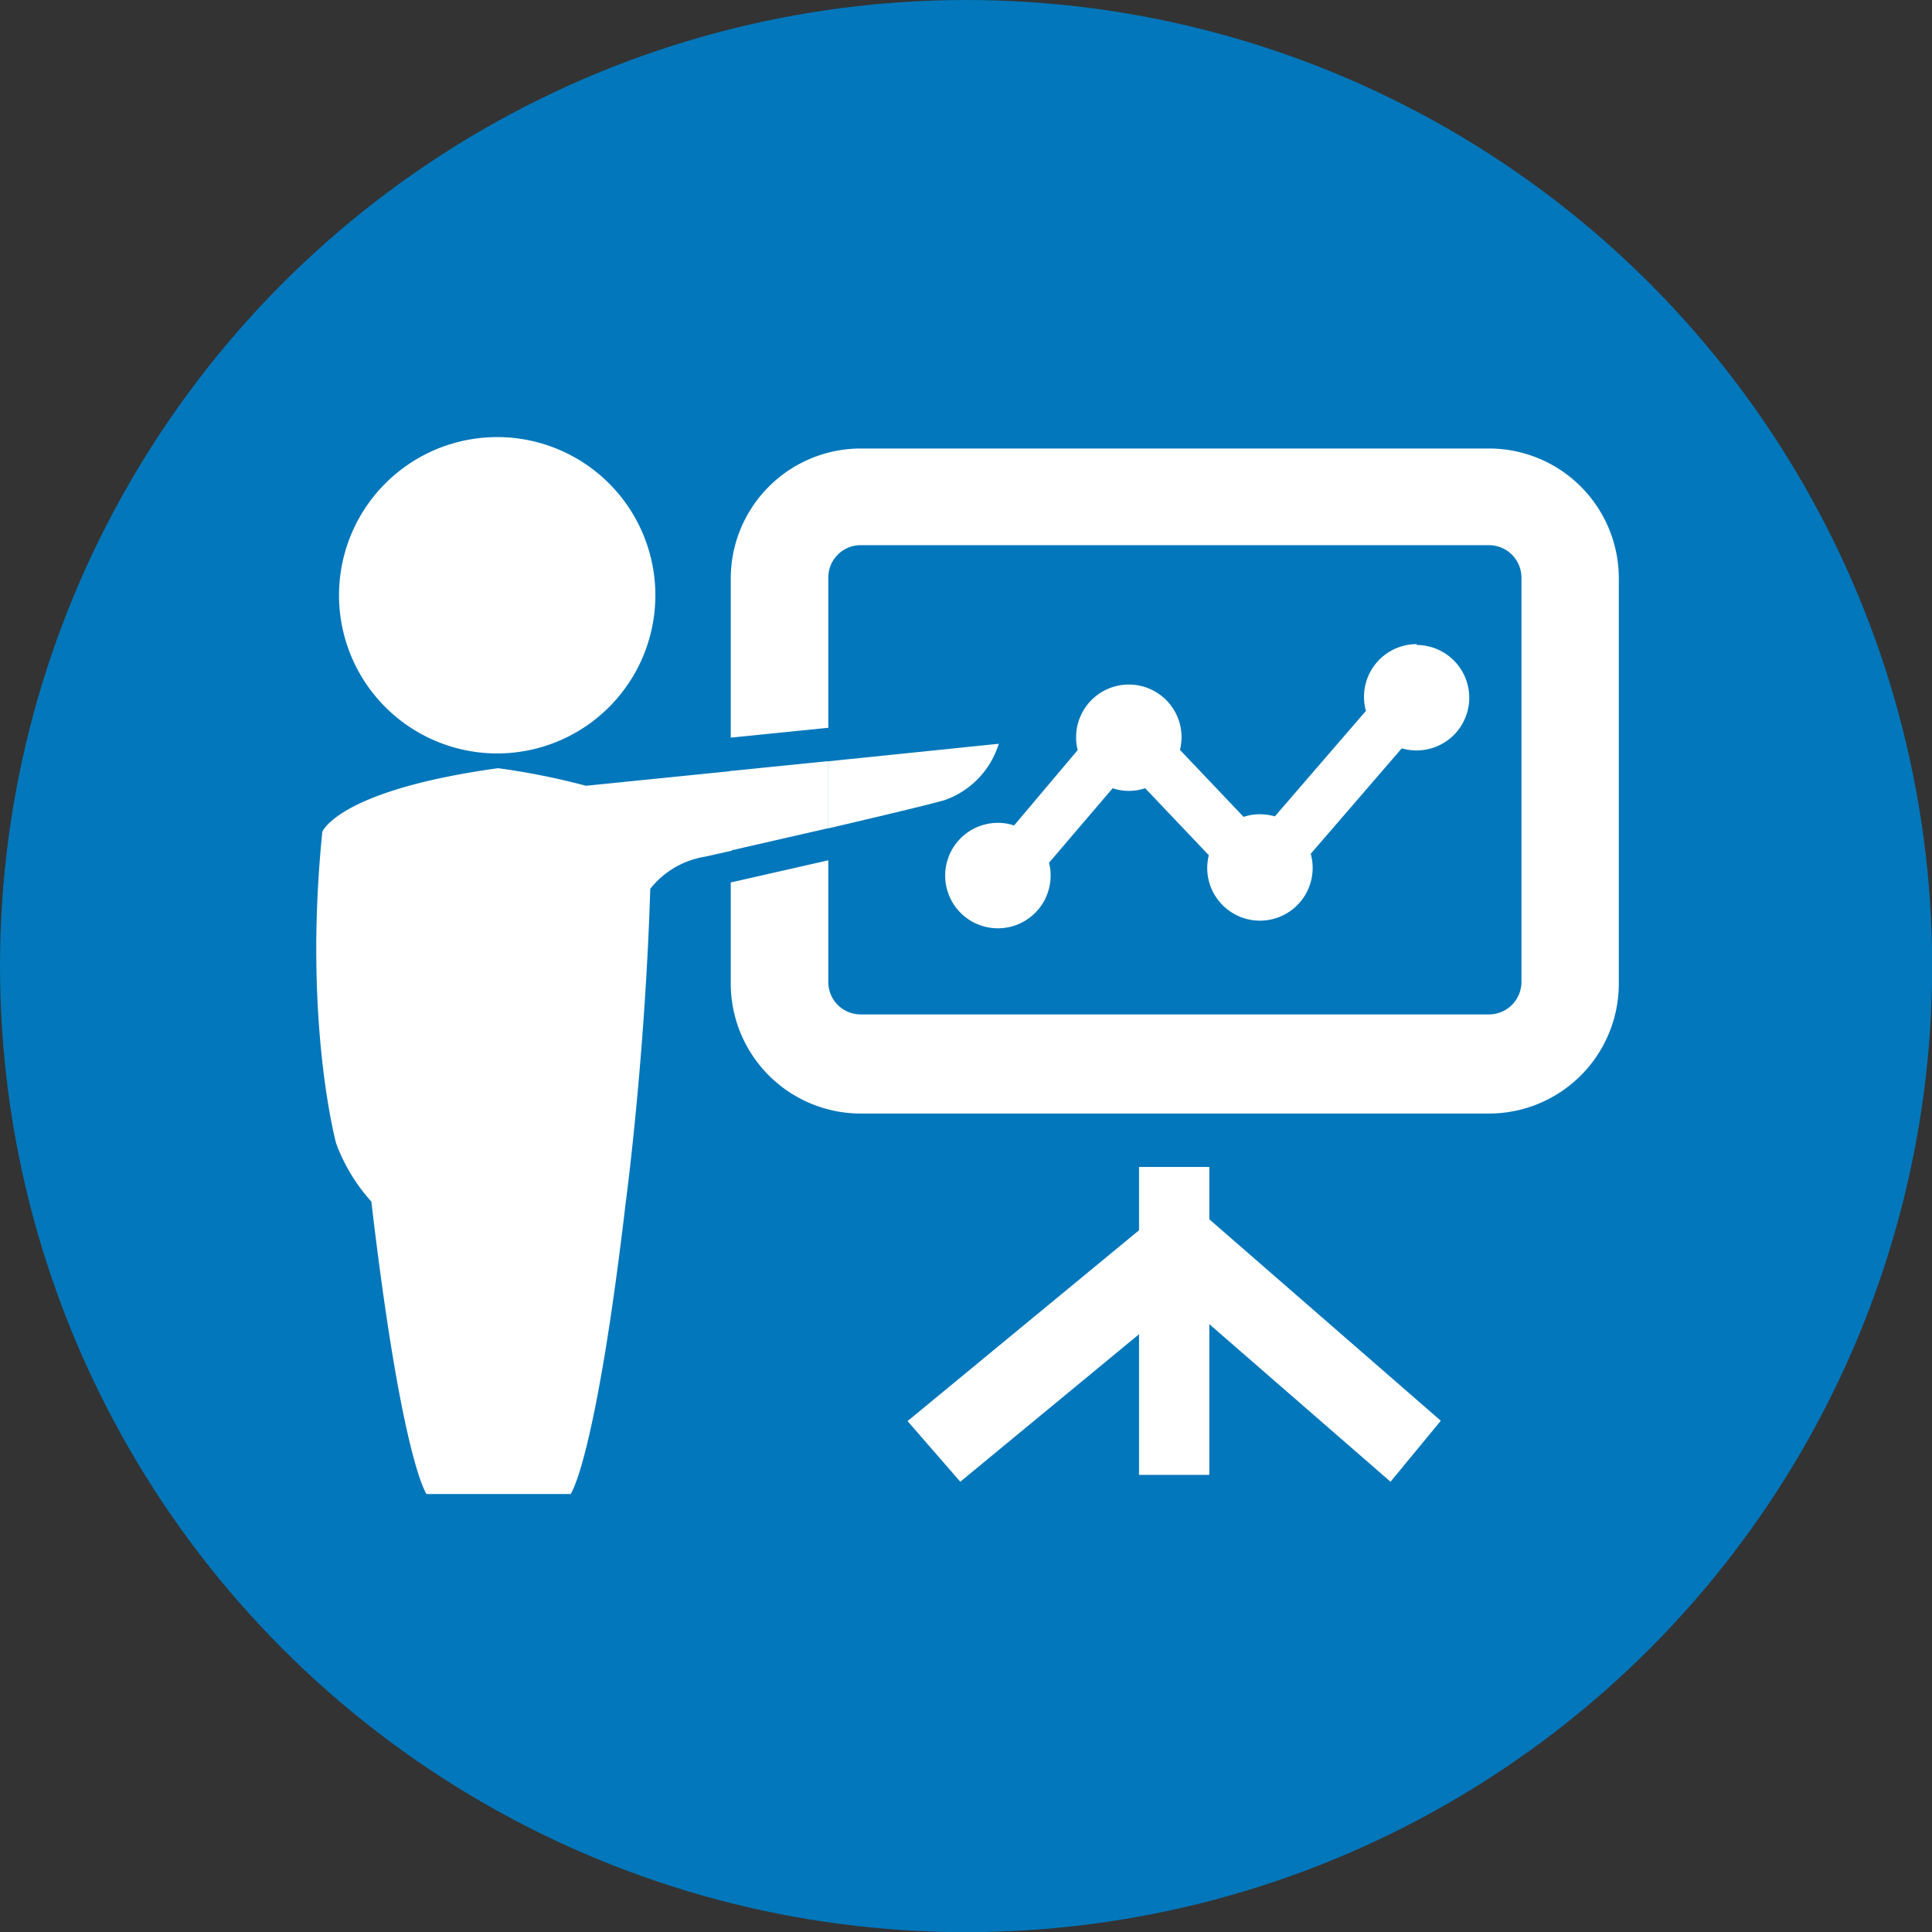
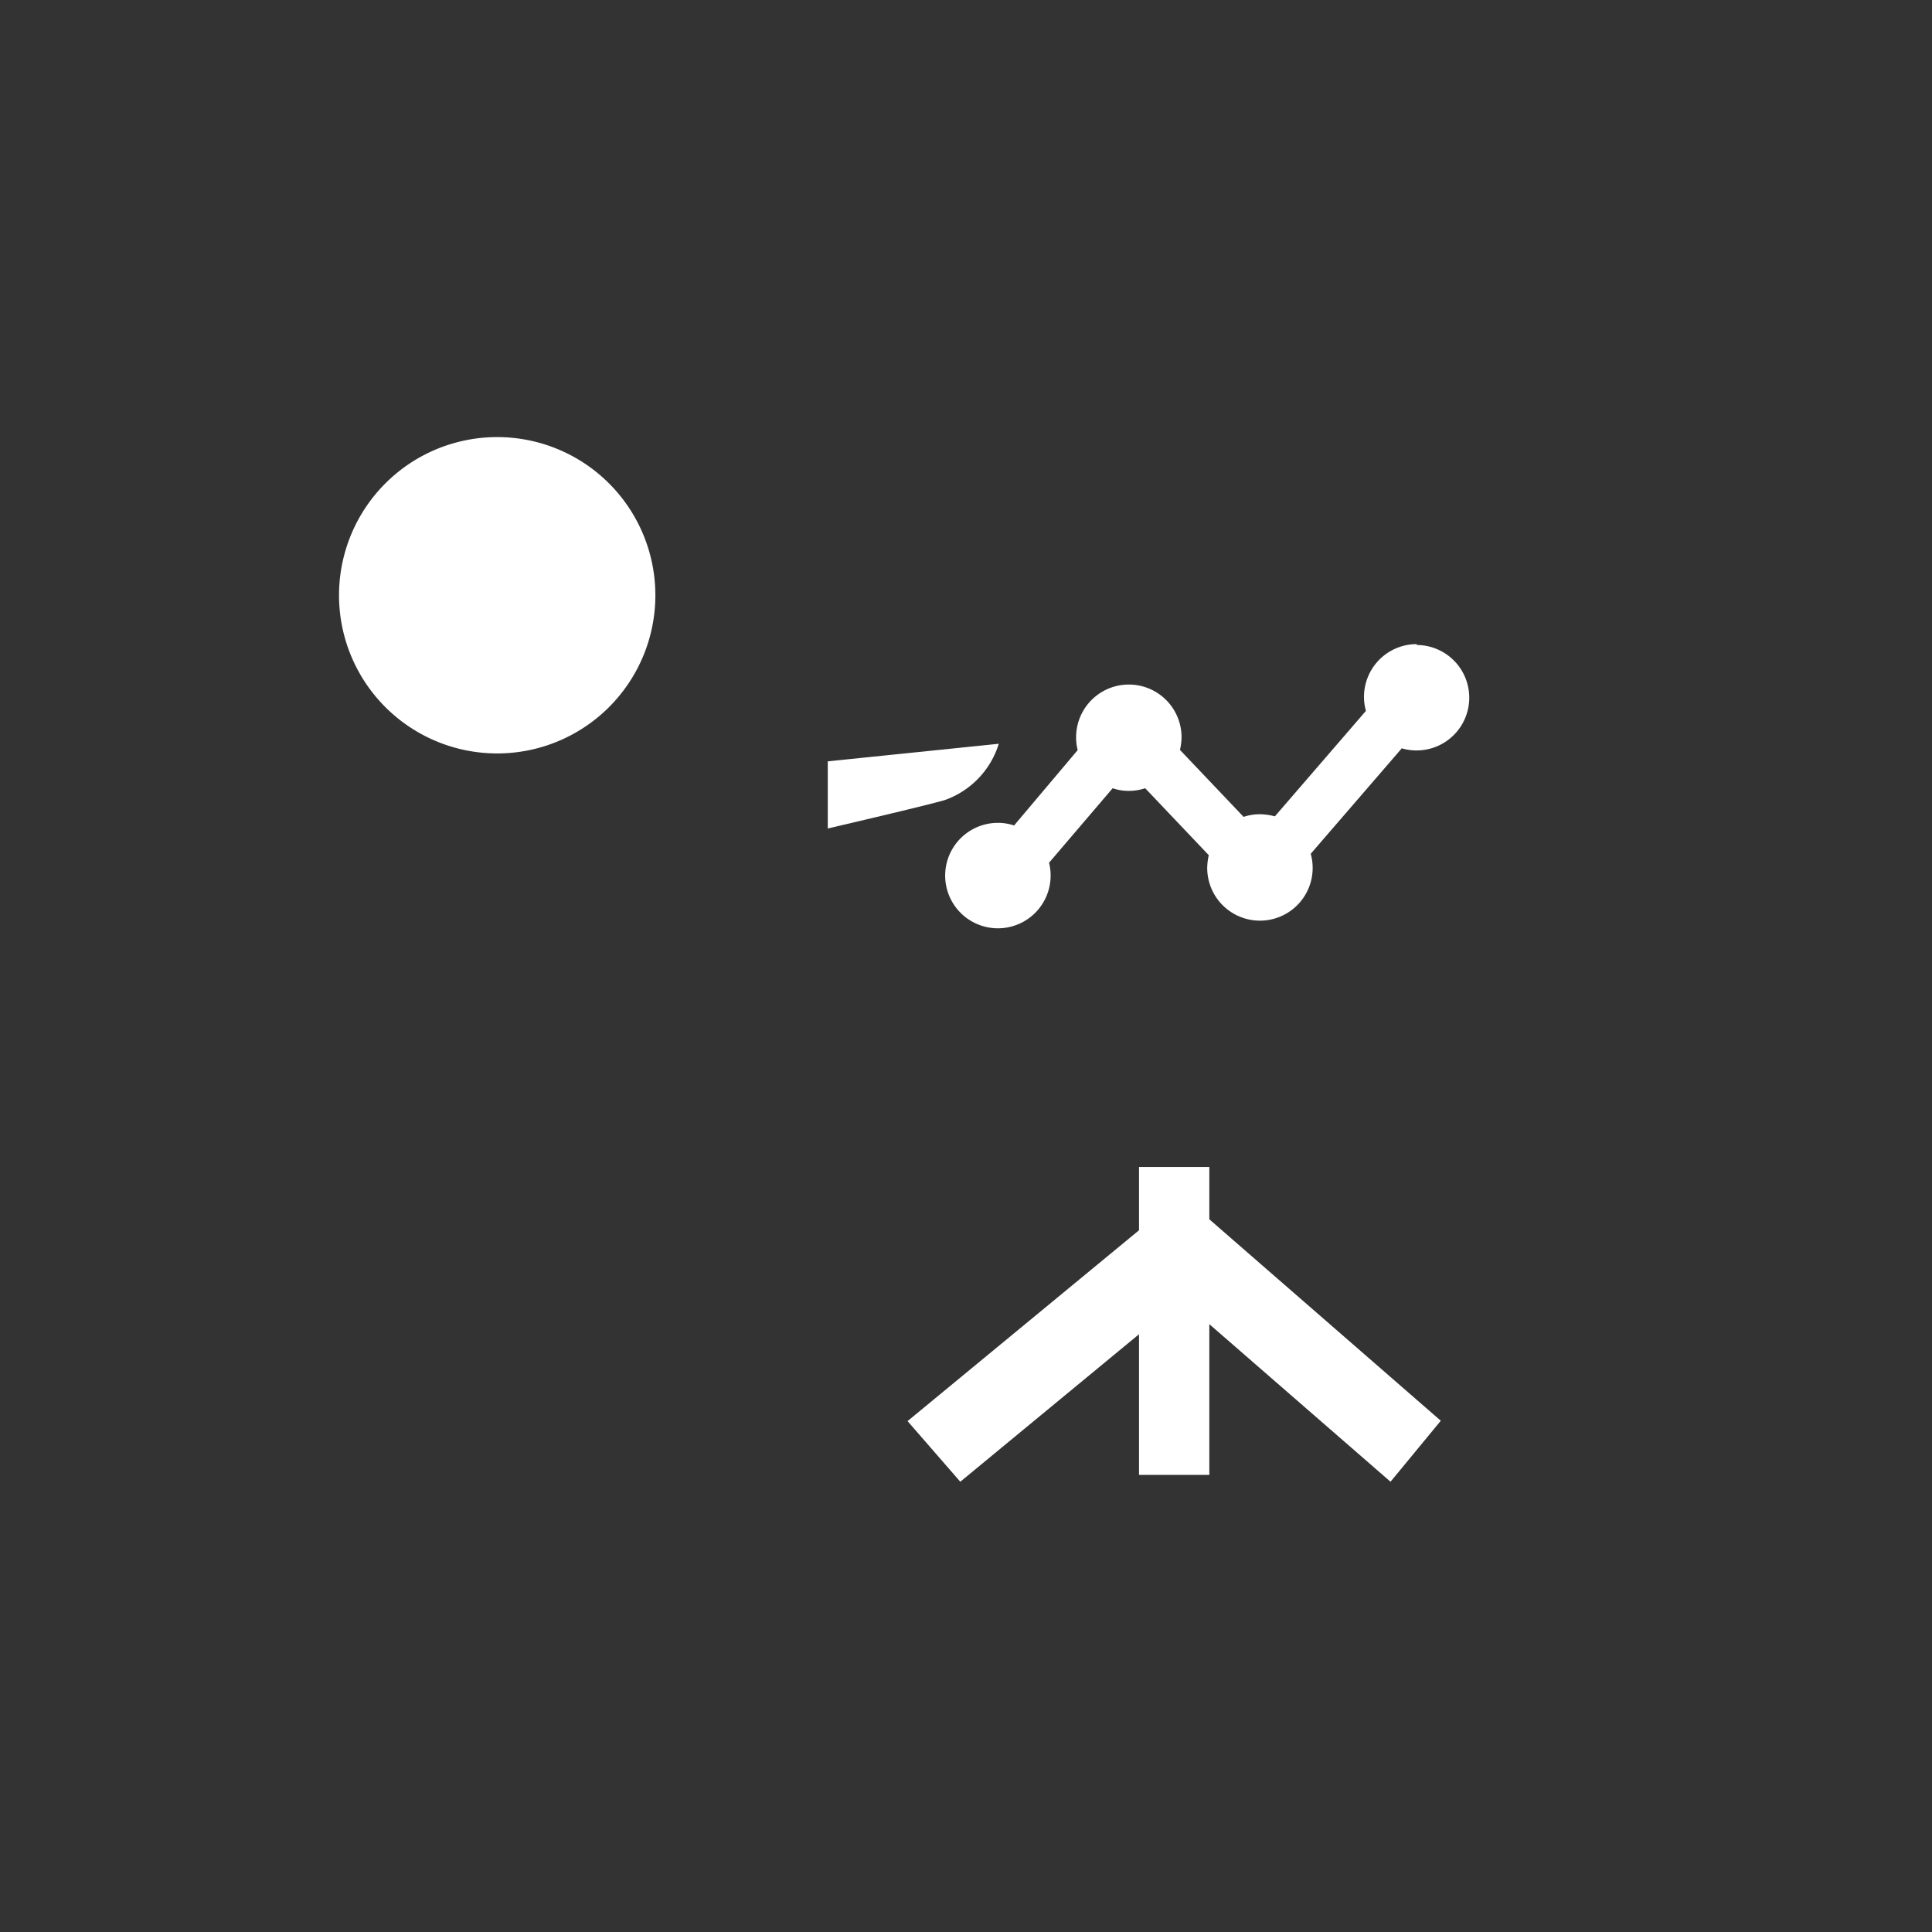
<svg xmlns="http://www.w3.org/2000/svg" id="Layer_1" data-name="Layer 1" viewBox="0 0 109.93 109.93">
  <rect x="0" y="0" width="109.93" height="109.93" fill="#333333" stroke="none" />
  <defs>
    <style>.cls-1{fill:#0277bb;}.cls-2{fill:#fff;}</style>
  </defs>
  <title>DFY Lead Magnet</title>
-   <circle class="cls-1" cx="54.97" cy="54.97" r="54.97" />
  <path class="cls-2" d="M985.64,521.68a3,3,0,0,0-2.89,3.8l-5.18,6a3.35,3.35,0,0,0-.85-.12,2.88,2.88,0,0,0-.93.15l-3.62-3.81a3.38,3.38,0,0,0,.09-.72,3,3,0,0,0-6,0,2.92,2.92,0,0,0,.09.73L962.73,532a2.82,2.82,0,0,0-.92-.15,3,3,0,1,0,3,3,2.92,2.92,0,0,0-.09-.73l3.62-4.24a2.73,2.73,0,0,0,.92.15,2.92,2.92,0,0,0,.93-.15l3.62,3.81a3.38,3.38,0,0,0-.09.72,3,3,0,1,0,5.89-.8l5.18-6a3,3,0,1,0,.85-5.88Z" transform="translate(-905.03 -485.03)" />
  <polygon class="cls-2" points="54.64 84.31 51.64 80.86 65.6 69.35 68.6 72.79 54.64 84.31" />
  <polygon class="cls-2" points="79.12 84.31 65.77 72.7 68.64 69.23 81.98 80.84 79.12 84.31" />
  <rect class="cls-2" x="64.81" y="66.4" width="4" height="17.52" />
  <path class="cls-2" d="M933.32,527.9a9,9,0,1,1,9-9A9,9,0,0,1,933.32,527.9Z" transform="translate(-905.03 -485.03)" />
-   <path class="cls-2" d="M989.72,510.55H954a7.4,7.4,0,0,0-7.39,7.39V527l5.55-.56v-8.54a1.84,1.84,0,0,1,1.84-1.85h35.75a1.85,1.85,0,0,1,1.85,1.85v23a1.85,1.85,0,0,1-1.85,1.85H954a1.84,1.84,0,0,1-1.84-1.85v-6.92l-5.55,1.26V541a7.4,7.4,0,0,0,7.39,7.39h35.75a7.39,7.39,0,0,0,7.39-7.39v-23A7.39,7.39,0,0,0,989.72,510.55Z" transform="translate(-905.03 -485.03)" />
-   <path class="cls-2" d="M938.37,529.74a40.42,40.42,0,0,0-5-1h0c-9.11,1.26-10,3.62-10,3.62-1.1,10.83.79,17.74.79,17.74a10.26,10.26,0,0,0,2,3.3c1.73,14.76,3.14,16.64,3.14,16.64h8.2s1.41-1.88,3.14-16.64c0,0,1.09-8.08,1.39-17.8a5,5,0,0,1,3.14-1.83h0l1.51-.34V528.9Z" transform="translate(-905.03 -485.03)" />
  <path class="cls-2" d="M958.77,530.56a4.94,4.94,0,0,0,3.09-3.21l-9.73,1v3.82C955.21,531.45,957.9,530.81,958.77,530.56Z" transform="translate(-905.03 -485.03)" />
-   <path class="cls-2" d="M946.58,533.43l5.55-1.27v-3.82l-5.55.56Z" transform="translate(-905.03 -485.03)" />
</svg>